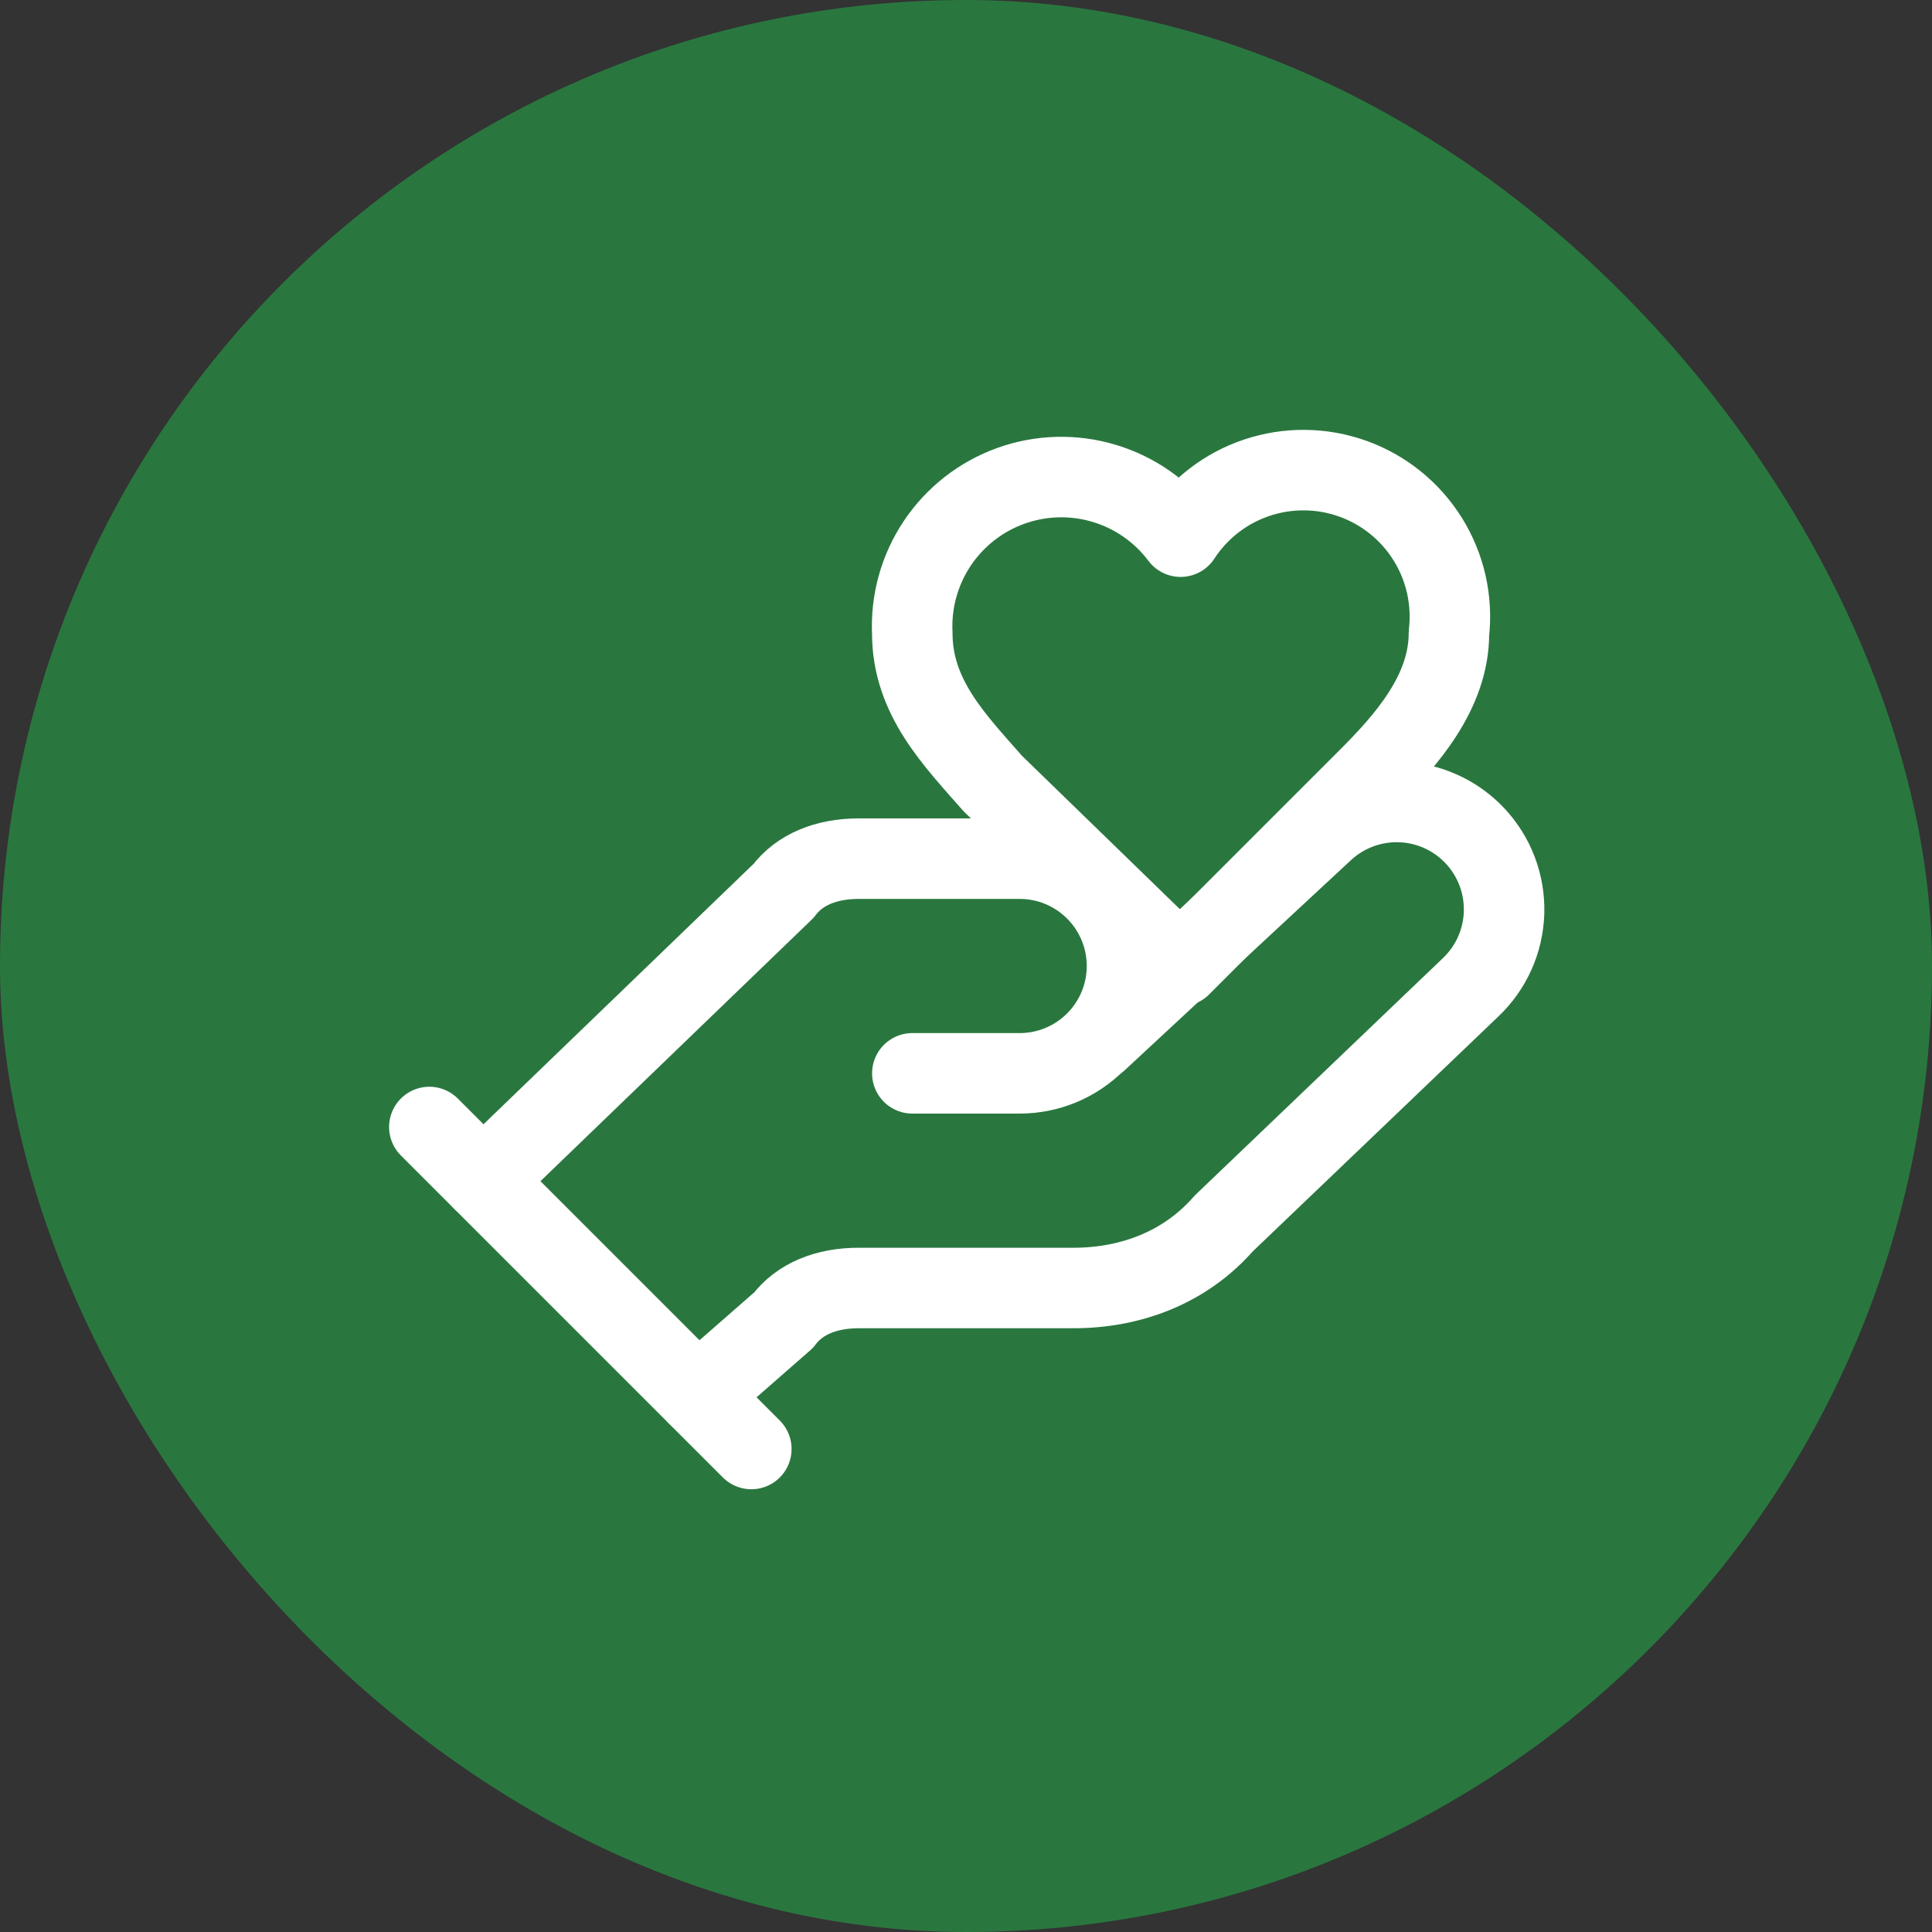
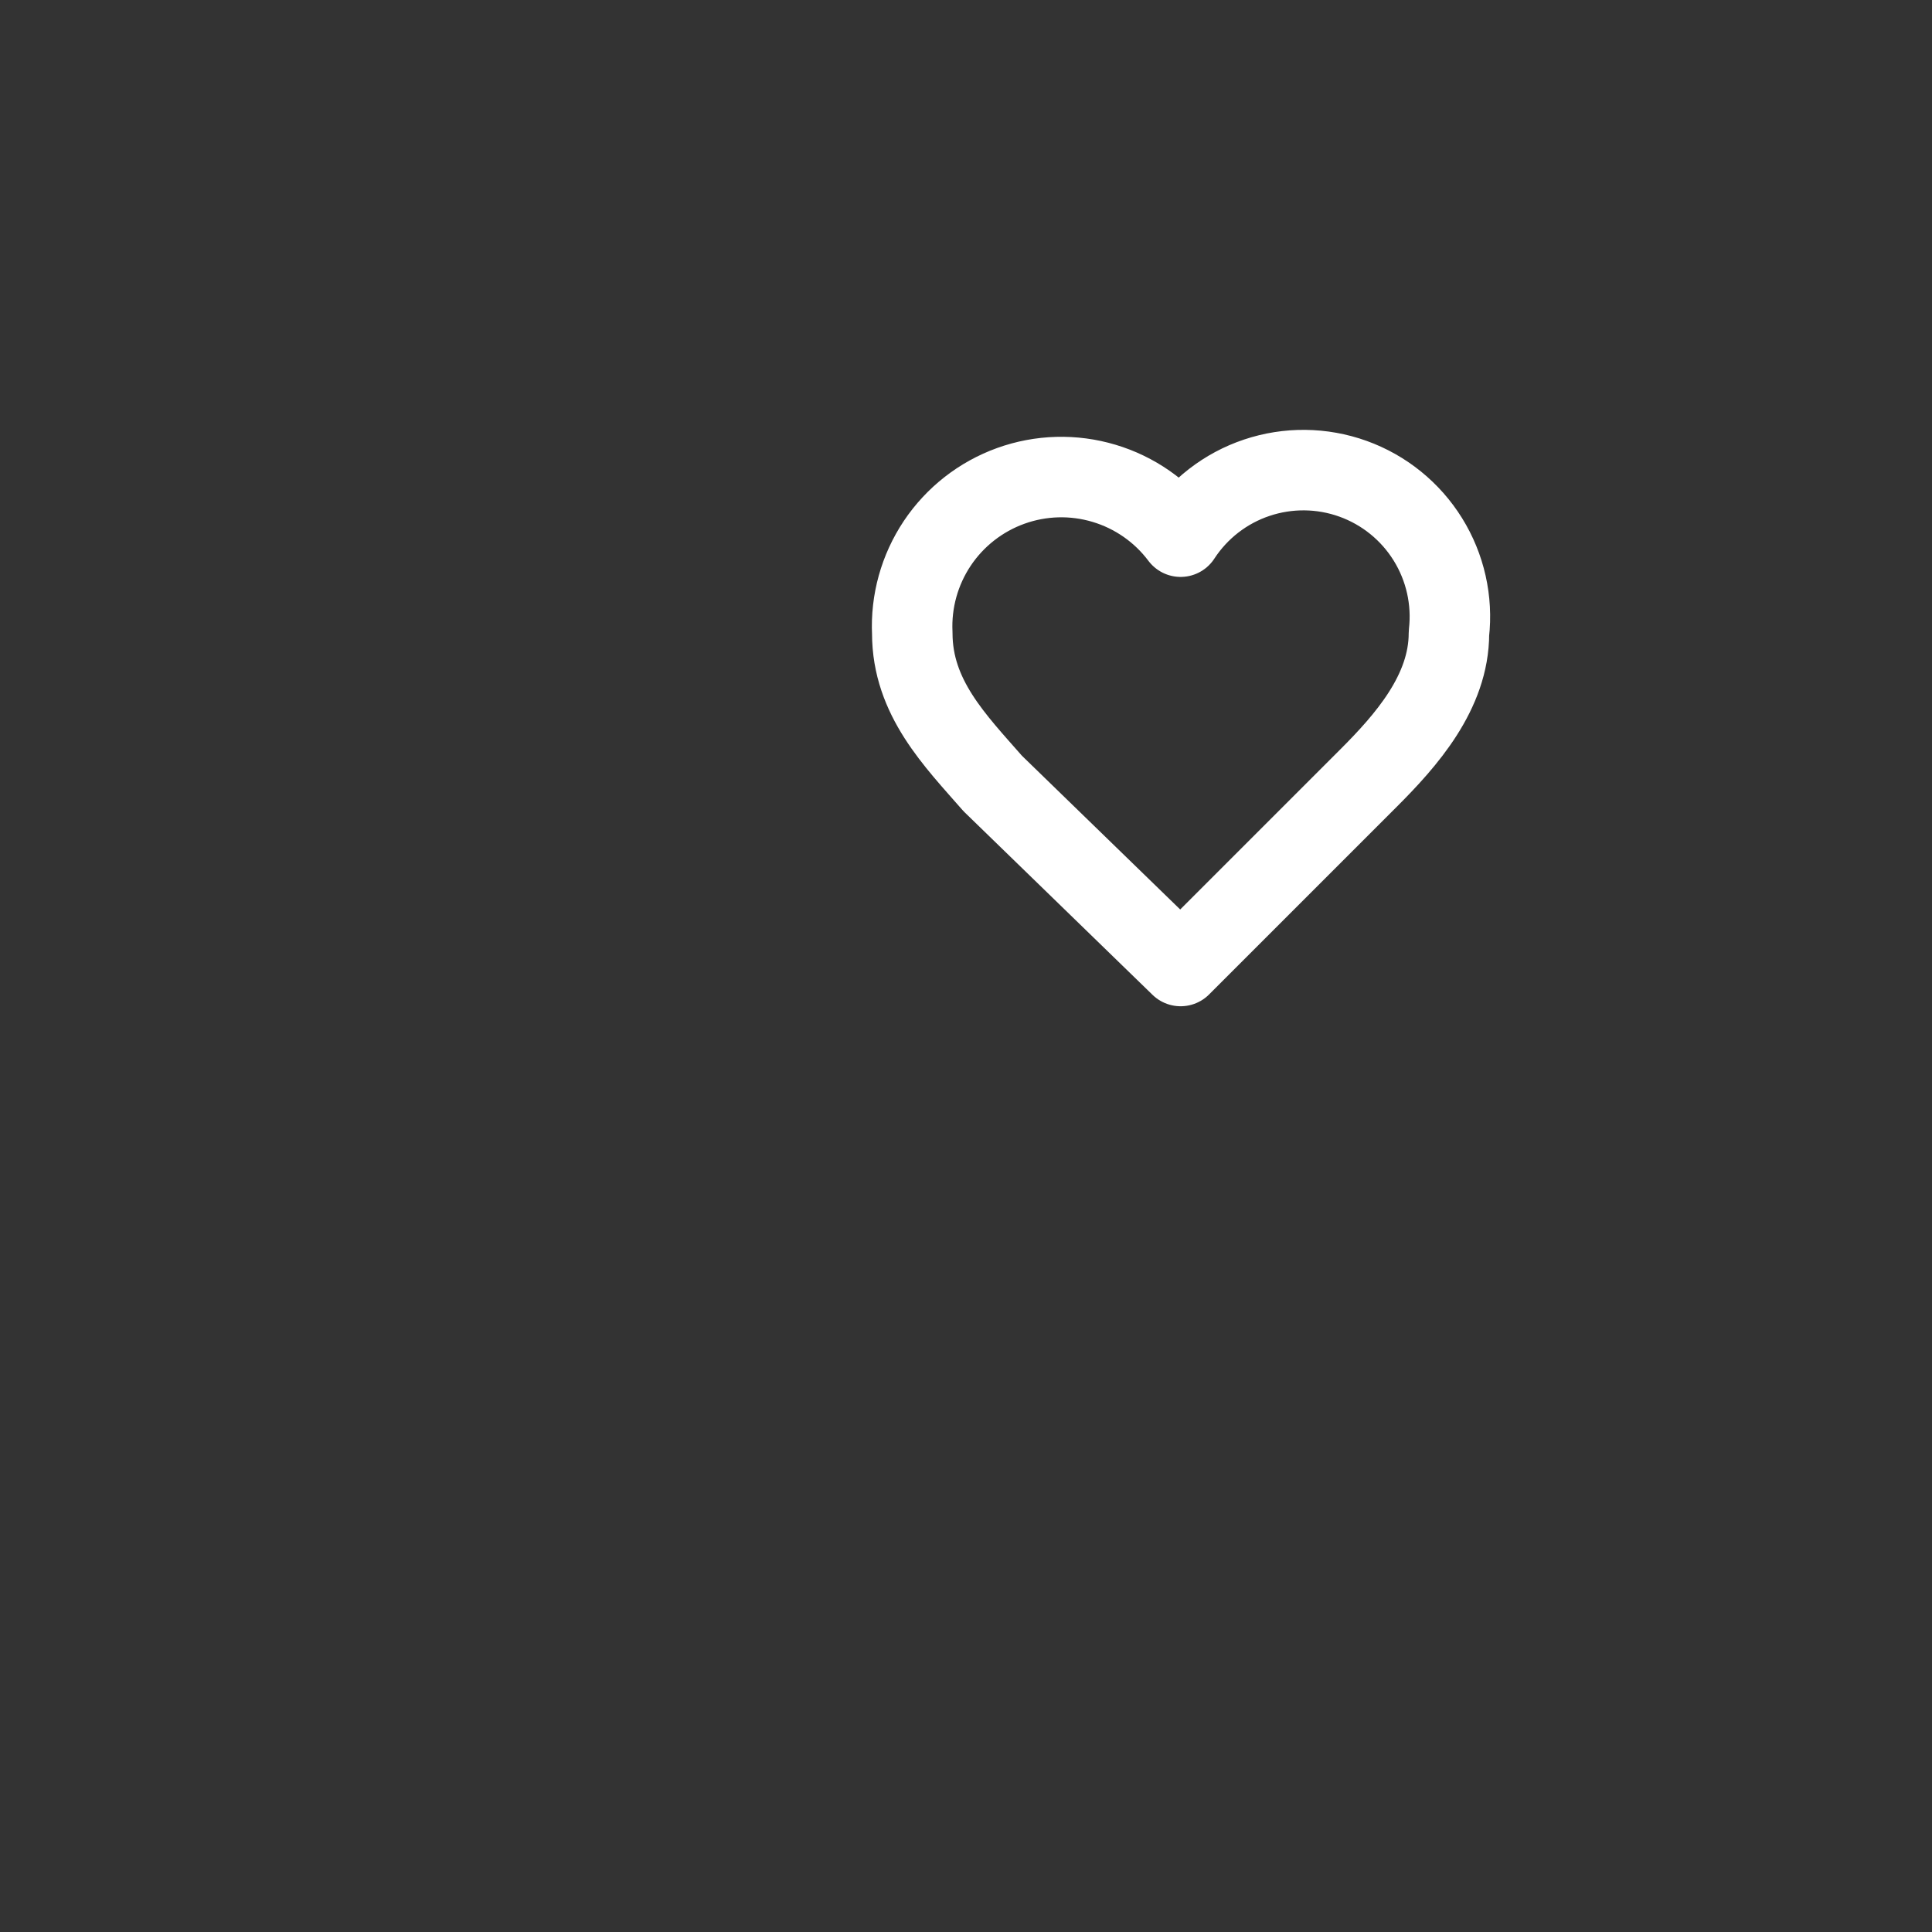
<svg xmlns="http://www.w3.org/2000/svg" width="72" height="72" viewBox="0 0 72 72" fill="none">
  <rect x="0" y="0" width="72" height="72" fill="#333333" stroke="none" />
-   <rect width="72" height="72" rx="36" fill="#29773F" />
-   <path d="M34 40H38C39.061 40 40.078 39.579 40.828 38.828C41.579 38.078 42 37.061 42 36C42 34.939 41.579 33.922 40.828 33.172C40.078 32.421 39.061 32 38 32H32C30.8 32 29.8 32.4 29.2 33.2L18 44" stroke="white" stroke-width="3" stroke-linecap="round" stroke-linejoin="round" />
-   <path d="M26 52L29.2 49.2C29.8 48.4 30.8 48 32 48H40C42.2 48 44.2 47.2 45.6 45.6L54.8 36.8C55.572 36.071 56.022 35.065 56.052 34.003C56.082 32.942 55.689 31.912 54.96 31.14C54.231 30.368 53.225 29.918 52.163 29.888C51.102 29.858 50.072 30.251 49.3 30.98L40.9 38.78" stroke="white" stroke-width="3" stroke-linecap="round" stroke-linejoin="round" />
-   <path d="M16 42L28 54" stroke="white" stroke-width="3" stroke-linecap="round" stroke-linejoin="round" />
  <path d="M50.998 29C52.398 27.6 53.998 25.8 53.998 23.6C54.138 22.378 53.861 21.144 53.212 20.099C52.563 19.054 51.581 18.259 50.423 17.842C49.266 17.426 48.002 17.412 46.835 17.804C45.669 18.195 44.67 18.969 43.998 20C43.284 19.049 42.284 18.352 41.145 18.012C40.006 17.671 38.788 17.704 37.669 18.107C36.55 18.51 35.59 19.261 34.929 20.249C34.269 21.238 33.942 22.412 33.998 23.6C33.998 26 35.598 27.6 36.998 29.2L43.998 36L50.998 29Z" stroke="white" stroke-width="3" stroke-linecap="round" stroke-linejoin="round" />
</svg>